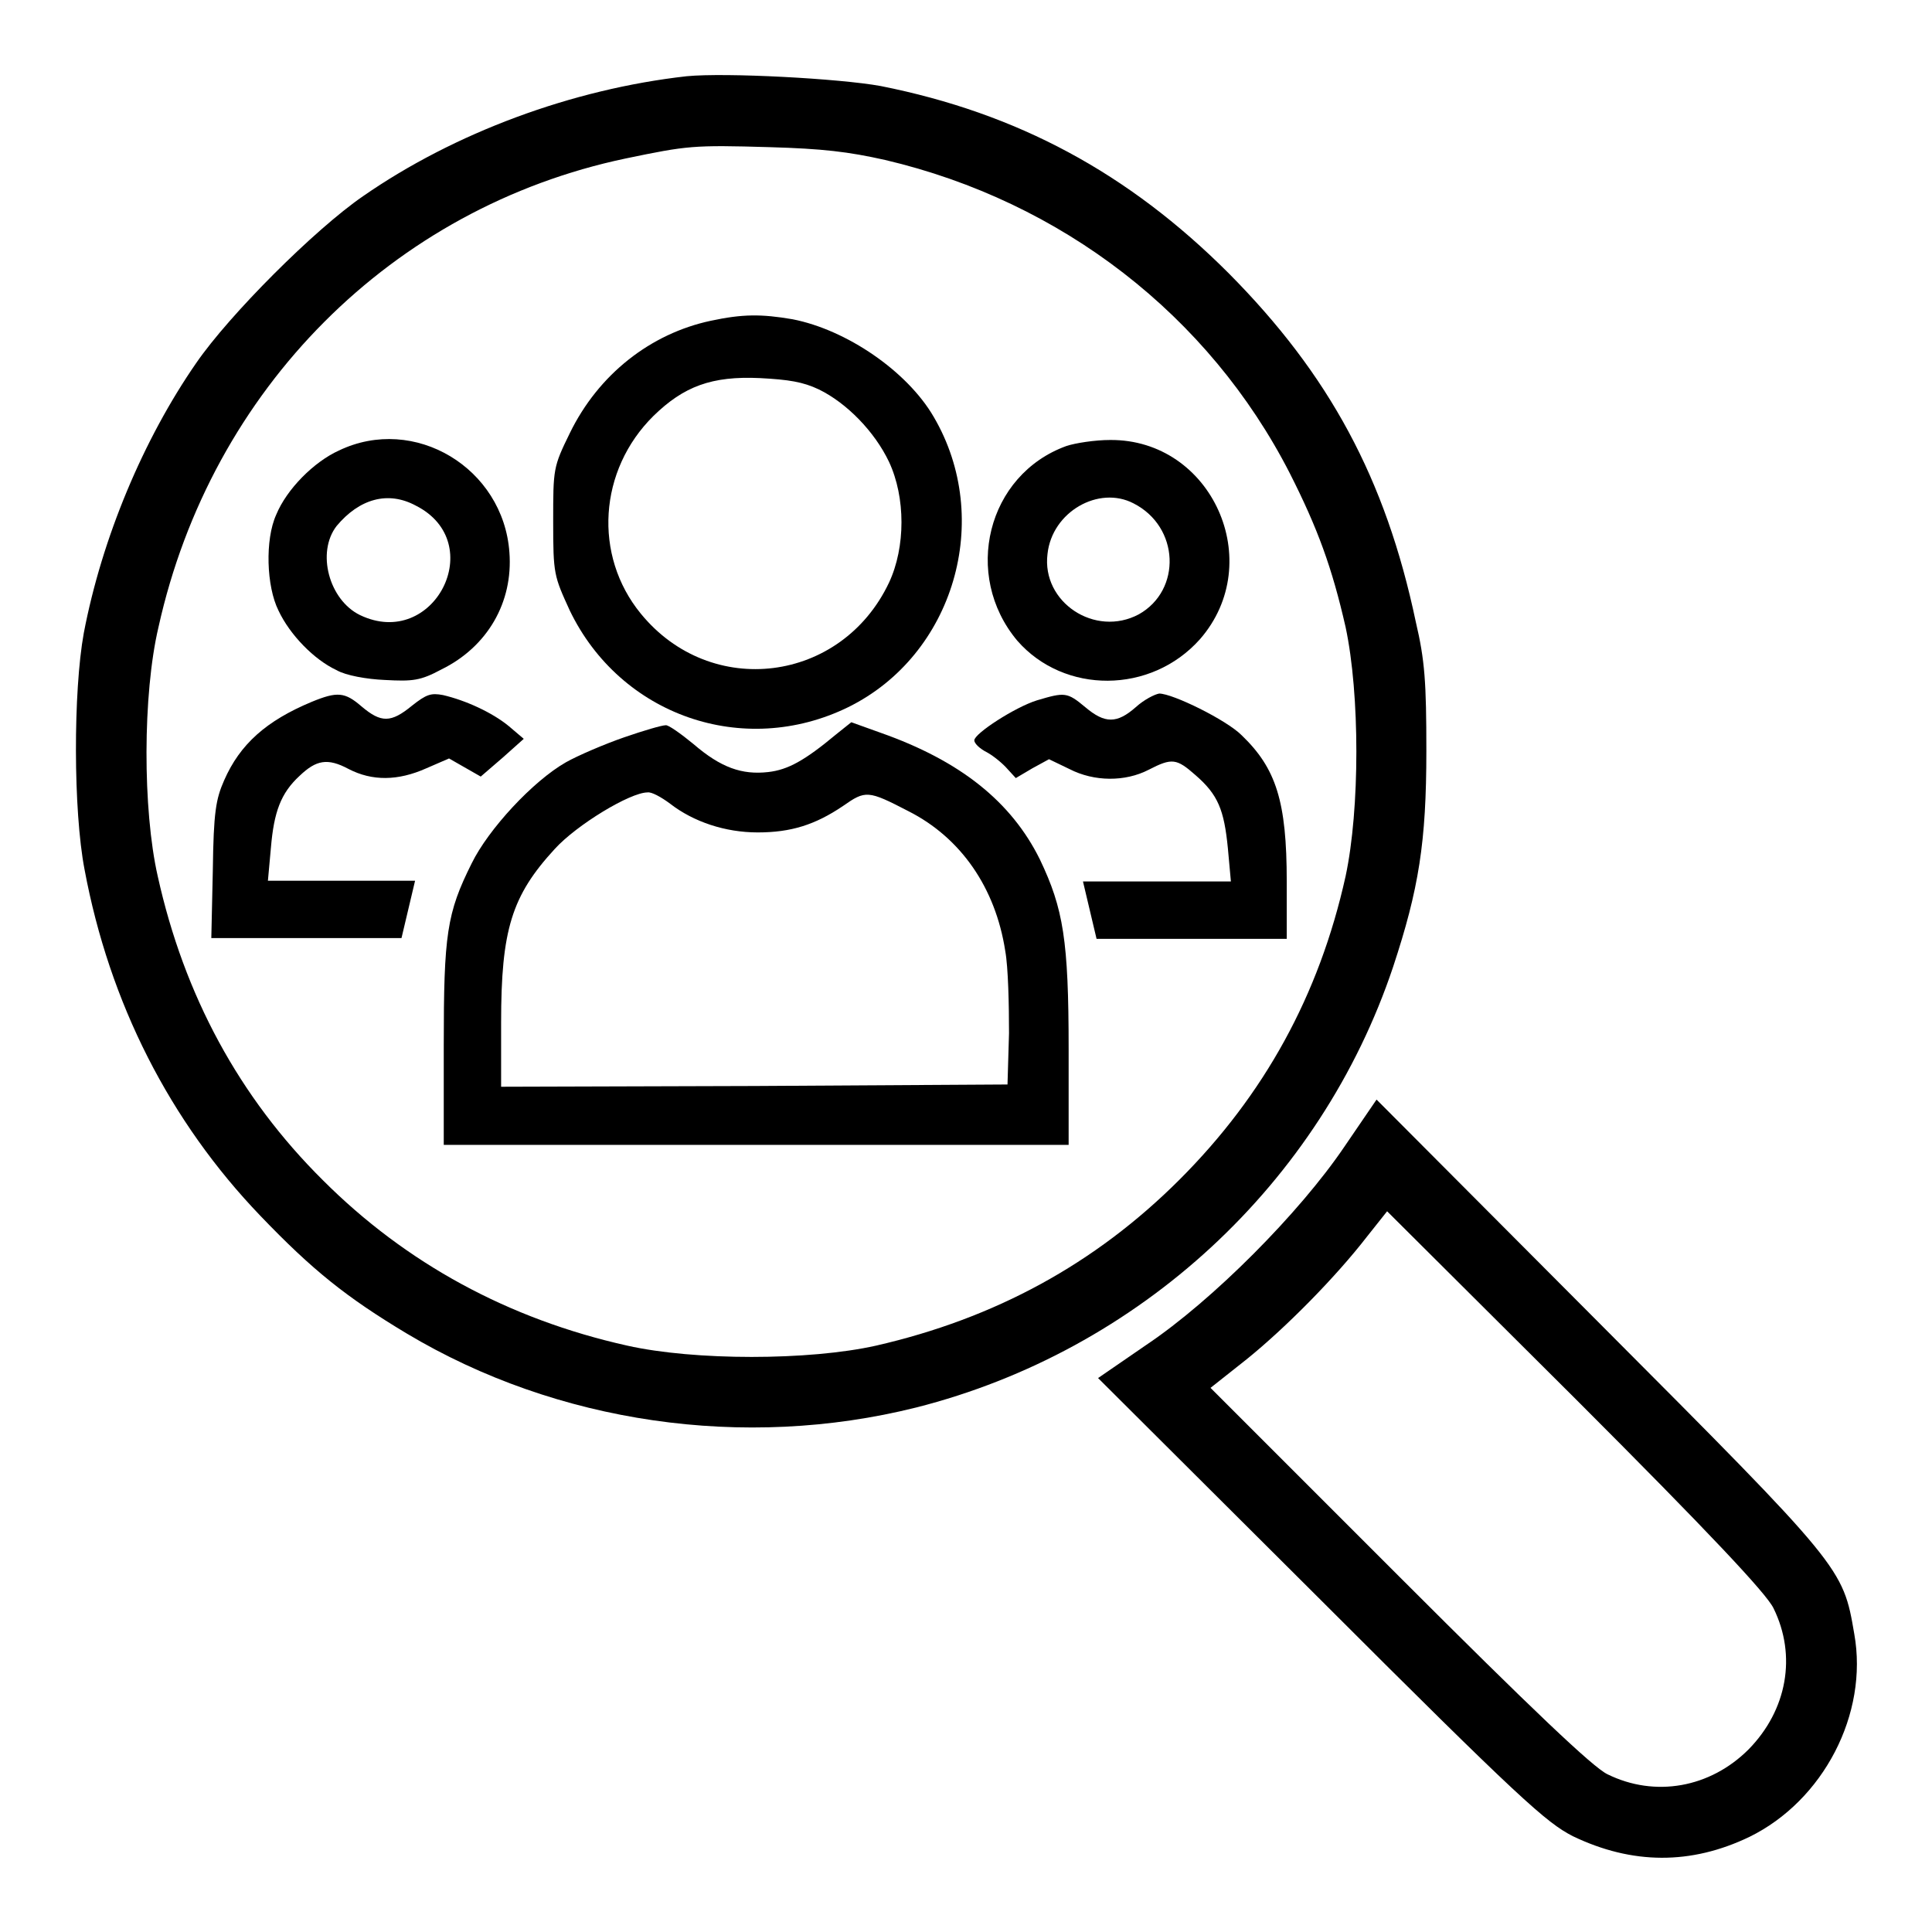
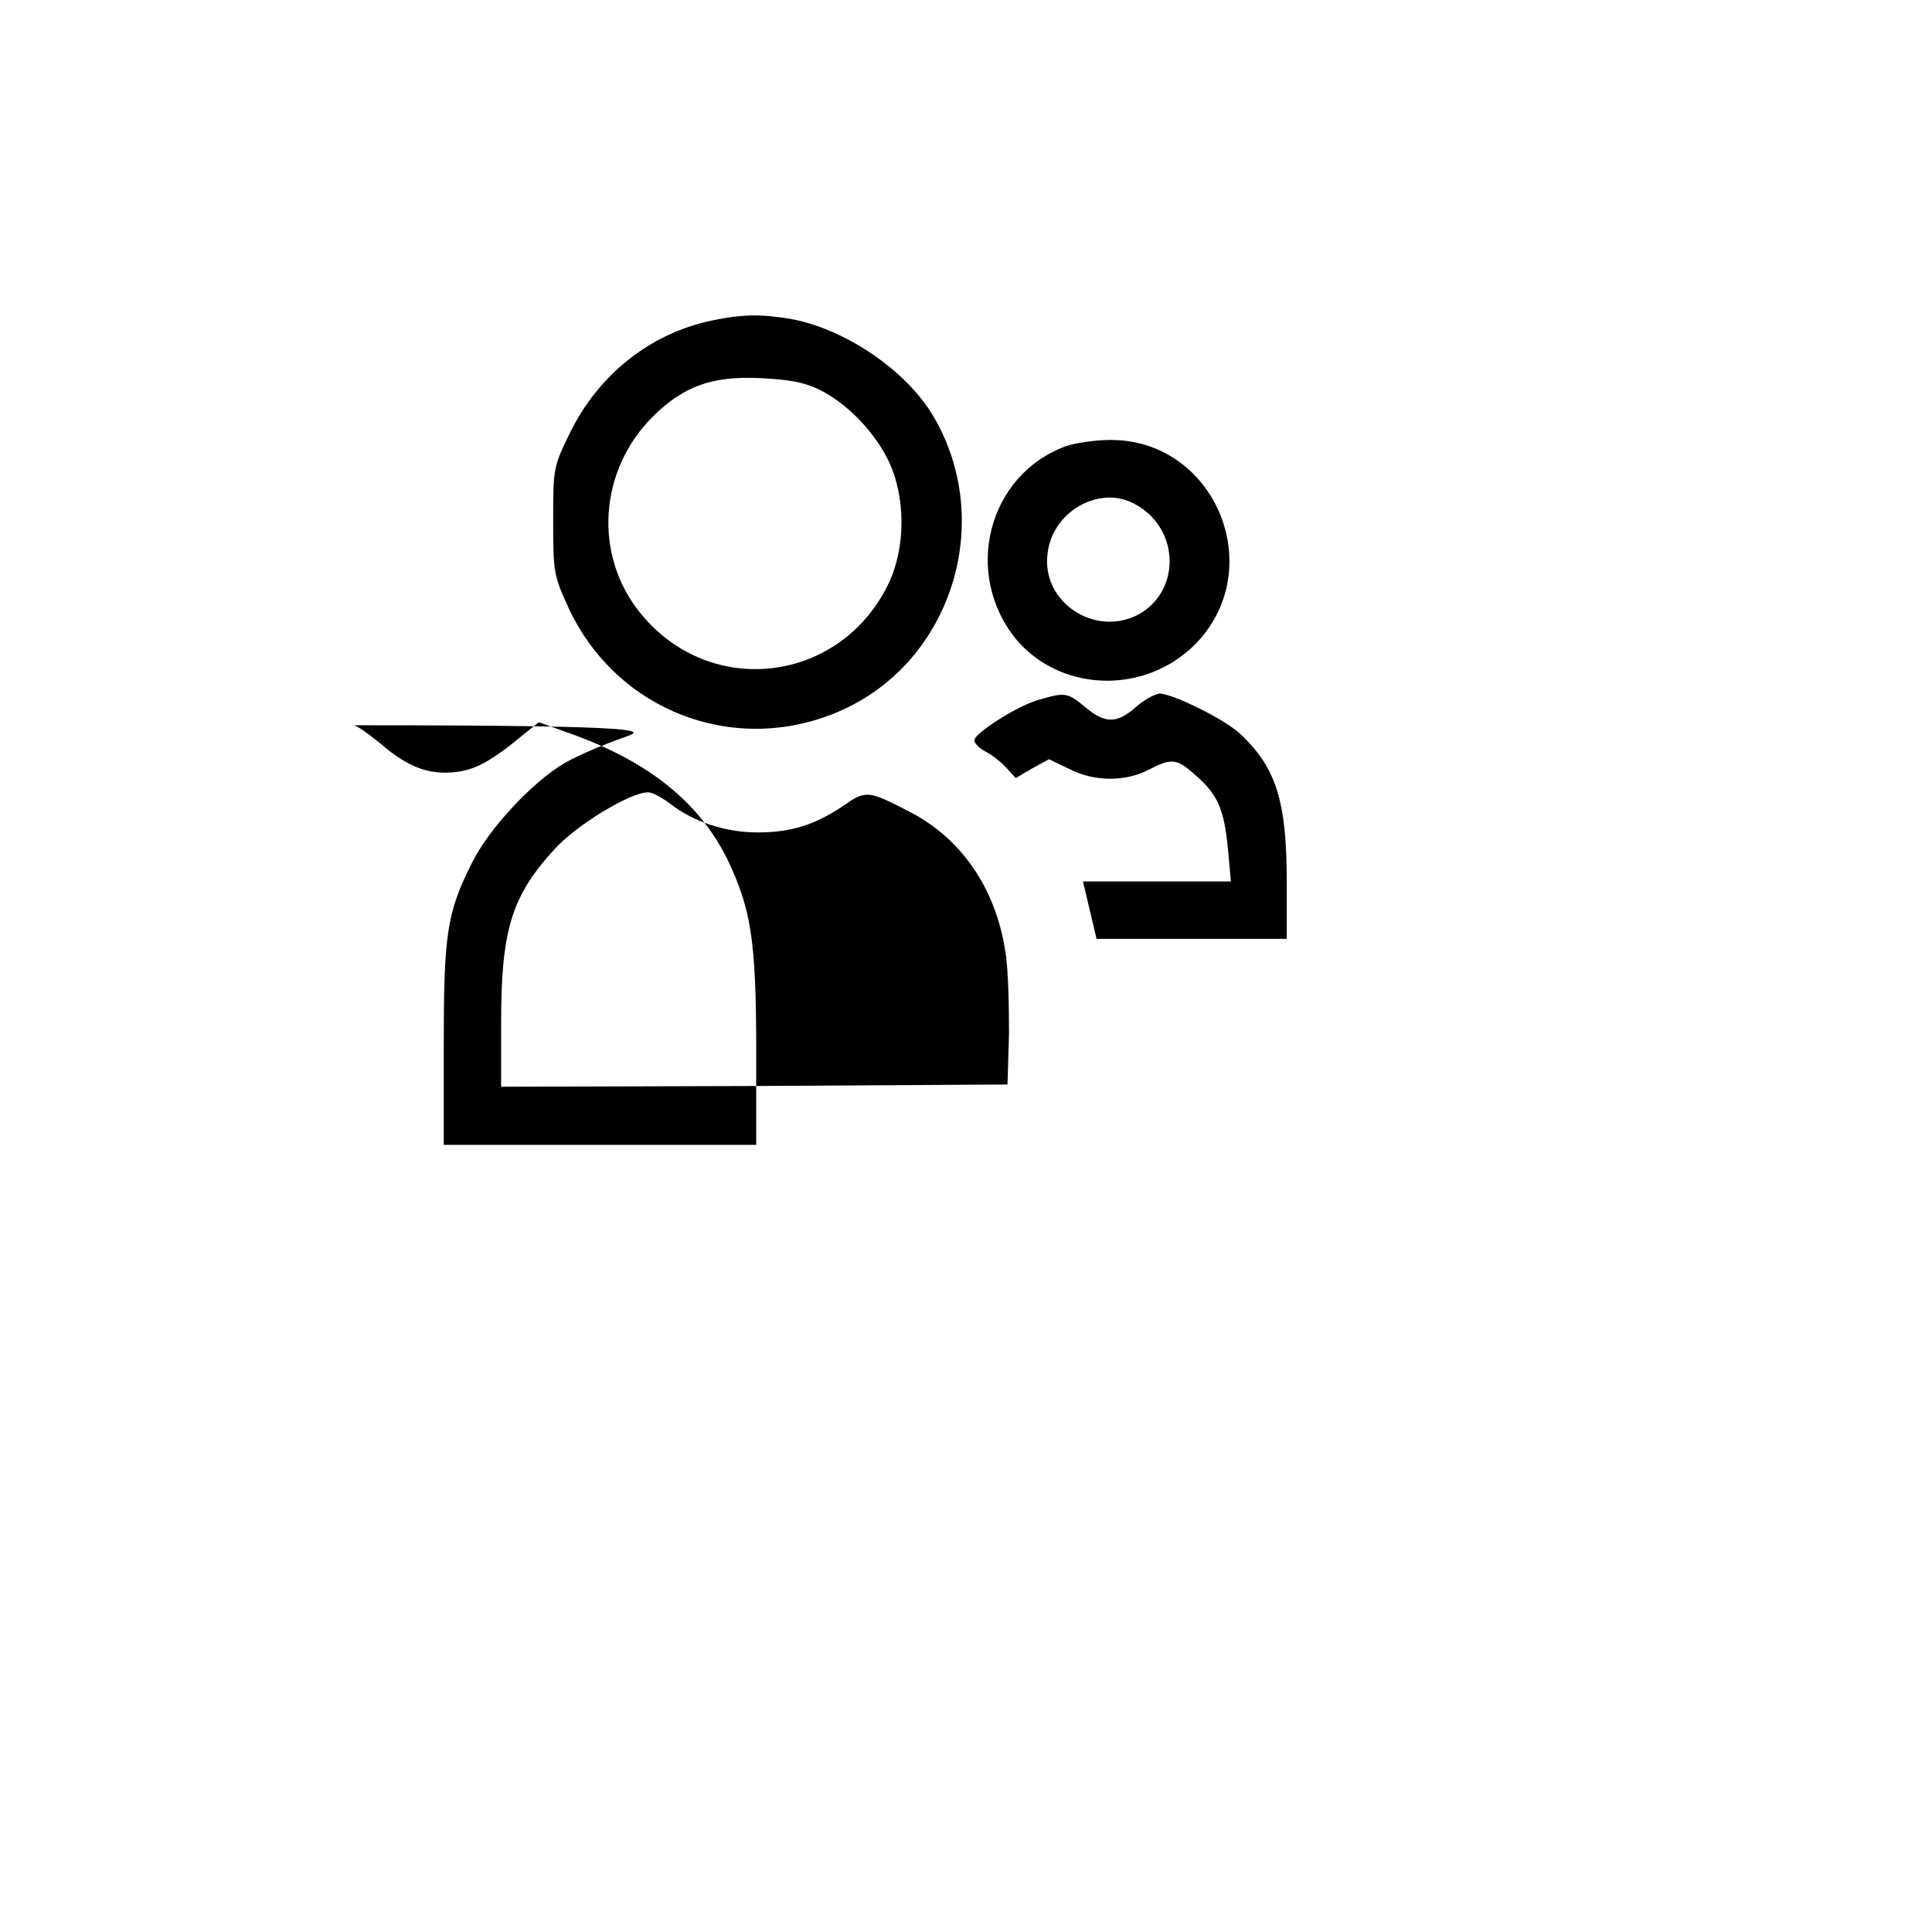
<svg xmlns="http://www.w3.org/2000/svg" version="1.1" x="0px" y="0px" viewBox="0 0 256 256" enable-background="new 0 0 256 256" xml:space="preserve">
  <g>
    <g>
      <g>
-         <path fill="#000000" d="M91,10.1C75.8,11.8,60.2,17.6,48.1,26c-6.4,4.4-17.7,15.7-22.1,22.1c-7,10.1-12.5,23.2-14.9,35.8c-1.4,7.7-1.4,23.5,0.1,31.3c3.3,17.7,11.3,33.4,23.3,45.9c6.9,7.2,11.4,10.8,19.4,15.6c19.9,11.9,44.7,15.5,67.5,9.8c29.6-7.5,53.6-29.7,63.2-58.4c3.4-10.3,4.4-16.5,4.4-28.6c0-9.1-0.2-12-1.4-17.1c-4-19-11.5-32.8-24.8-46.2c-13.3-13.3-28-21.2-46.1-24.8C111.2,10.4,96.2,9.6,91,10.1z M117.3,21.2c23.4,5.5,42.9,20.6,53.6,41.5c3.7,7.3,5.6,12.5,7.4,20.4c1.9,8.9,1.9,24.1,0,33c-3.5,15.8-10.8,29-22,40.2c-11.2,11.2-24.5,18.4-40.2,22c-8.9,2-24.1,2-33,0c-15.7-3.5-29.3-10.9-40.3-21.9c-11.1-11-18.4-24.5-21.9-40.3c-2-8.8-2-24.1,0.1-33c7-31.6,31-55.6,61.9-62.1c8.2-1.7,8.9-1.8,19.1-1.5C109,19.7,112.4,20.1,117.3,21.2z" />
        <path fill="#000000" d="M94.2,42.5c-8,1.7-14.9,7.1-18.7,14.9c-2.2,4.5-2.2,4.7-2.2,11.7c0,7,0.1,7.2,2.2,11.8c6.7,13.9,23,19.6,36.9,12.8c14-6.9,19.3-24.9,11.3-38.5c-3.5-6-11.5-11.5-18.7-12.9C100.9,41.6,98.4,41.6,94.2,42.5z M108.5,51.6c3.7,1.8,7.4,5.6,9.3,9.6c2.2,4.7,2.2,11.3,0,16c-6.3,13.3-23.6,15.5-32.9,4.1c-6.3-7.7-5.6-19,1.7-26.2c4-3.9,7.7-5.3,14.1-5C104.5,50.3,106.4,50.6,108.5,51.6z" />
-         <path fill="#000000" d="M44.9,59.7c-3.3,1.5-6.9,5.1-8.3,8.5c-1.5,3.3-1.3,9.5,0.3,12.7c1.5,3.2,4.7,6.5,7.7,7.9c1.2,0.7,4,1.2,6.4,1.3c3.7,0.2,4.7,0.1,7.5-1.4c6.1-3,9.5-8.9,9-15.5C66.7,62,54.9,54.9,44.9,59.7z M55.1,67c9.7,4.9,2.4,19.2-7.4,14.5c-4.1-2-5.8-8.3-3.1-11.8C47.6,66.1,51.4,65,55.1,67z" />
        <path fill="#000000" d="M141.3,59.1c-10.5,3.8-13.8,17.1-6.5,25.8C141,92,152.5,92,159,84.7c8.9-10.2,1.6-26.5-11.9-26.4C145.1,58.3,142.5,58.7,141.3,59.1z M150.2,66.7c6.1,3.1,6.4,11.5,0.7,14.7c-5.8,3.1-12.9-1.6-12.1-8C139.4,67.8,145.6,64.3,150.2,66.7z" />
-         <path fill="#000000" d="M41.3,93c-6,2.5-9.5,5.6-11.6,10.4c-1.1,2.5-1.4,4.2-1.5,11.9l-0.2,9h12.6h12.6l0.9-3.8l0.9-3.8h-9.7h-9.8l0.4-4.4c0.4-4.7,1.3-7.2,3.8-9.5c2.2-2.1,3.7-2.4,6.5-0.9c3.1,1.6,6.5,1.6,10.3-0.1l3-1.3l2.1,1.2l2.1,1.2l2.9-2.5l2.8-2.5l-2-1.7c-2.2-1.8-5.7-3.4-8.7-4.1c-1.6-0.3-2.2-0.1-4.1,1.4c-2.8,2.3-4.1,2.3-6.7,0.1C45.7,91.7,44.7,91.6,41.3,93z" />
        <path fill="#000000" d="M137.4,92.8c-2.9,0.9-8.3,4.4-8.3,5.3c0,0.4,0.7,1.1,1.7,1.6c0.9,0.5,2.1,1.5,2.7,2.2l1.1,1.2l2.2-1.3l2.2-1.2l2.7,1.3c3.3,1.7,7.4,1.7,10.5,0.1s3.7-1.5,6.2,0.7c3,2.6,3.8,4.6,4.3,9.7l0.4,4.4h-9.8h-9.8l0.9,3.8l0.9,3.8h12.6h12.6v-7.6c0-10.6-1.4-15-6-19.4c-2-2-9.1-5.5-10.9-5.5c-0.6,0.1-2,0.8-3.1,1.8c-2.5,2.2-4.1,2.2-6.7,0C141.4,91.7,141.1,91.7,137.4,92.8z" />
-         <path fill="#000000" d="M82.7,97.7c-2.6,0.9-6.1,2.4-7.7,3.3c-4.4,2.5-10.3,8.9-12.5,13.4c-3.3,6.6-3.7,9.4-3.7,24.1v13.2h41.4h41.4V139c0-14.4-0.7-18.6-3.8-25.1c-3.8-7.7-10.6-13.1-21.1-16.8l-3.9-1.4l-2,1.6c-4.2,3.5-6.4,4.7-9,5c-3.5,0.4-6.3-0.6-9.9-3.7c-1.7-1.4-3.4-2.6-3.7-2.5C87.7,96.1,85.3,96.8,82.7,97.7z M88.8,106.5c3.1,2.4,7.3,3.8,11.6,3.8c4.4,0,7.6-1,11.3-3.5c3-2.1,3.3-2.1,8.7,0.7c6.9,3.5,11.5,10.1,12.8,18.5c0.4,2.2,0.5,7.2,0.5,10.9l-0.2,6.8l-33.5,0.2l-33.6,0.1v-8.5c0-12.3,1.4-16.8,7.1-23c2.9-3.2,10-7.5,12.3-7.5C86.3,104.9,87.6,105.6,88.8,106.5z" />
-         <path fill="#000000" d="M178.1,152c-5.9,8.7-17.4,20.3-26.2,26.2l-6.4,4.4l29.5,29.4c26.5,26.5,29.9,29.5,33.4,31.3c7.9,3.8,15.7,3.8,23.4,0.1c9.8-4.8,15.8-16.3,13.9-26.9c-1.5-8.8-1.5-8.8-33.9-41.3l-29.4-29.5L178.1,152z M235,213.1c3.1,6.3,1.8,13.5-3.3,18.7c-5.1,5.1-12.4,6.4-18.7,3.3c-1.9-0.9-9.9-8.5-27.6-26.2l-25-25l4.8-3.8c5.2-4.2,11.8-10.9,15.9-16.2l2.7-3.4l25,24.9C226.5,203.1,234.1,211.2,235,213.1z" />
+         <path fill="#000000" d="M82.7,97.7c-2.6,0.9-6.1,2.4-7.7,3.3c-4.4,2.5-10.3,8.9-12.5,13.4c-3.3,6.6-3.7,9.4-3.7,24.1v13.2h41.4V139c0-14.4-0.7-18.6-3.8-25.1c-3.8-7.7-10.6-13.1-21.1-16.8l-3.9-1.4l-2,1.6c-4.2,3.5-6.4,4.7-9,5c-3.5,0.4-6.3-0.6-9.9-3.7c-1.7-1.4-3.4-2.6-3.7-2.5C87.7,96.1,85.3,96.8,82.7,97.7z M88.8,106.5c3.1,2.4,7.3,3.8,11.6,3.8c4.4,0,7.6-1,11.3-3.5c3-2.1,3.3-2.1,8.7,0.7c6.9,3.5,11.5,10.1,12.8,18.5c0.4,2.2,0.5,7.2,0.5,10.9l-0.2,6.8l-33.5,0.2l-33.6,0.1v-8.5c0-12.3,1.4-16.8,7.1-23c2.9-3.2,10-7.5,12.3-7.5C86.3,104.9,87.6,105.6,88.8,106.5z" />
      </g>
    </g>
  </g>
</svg>